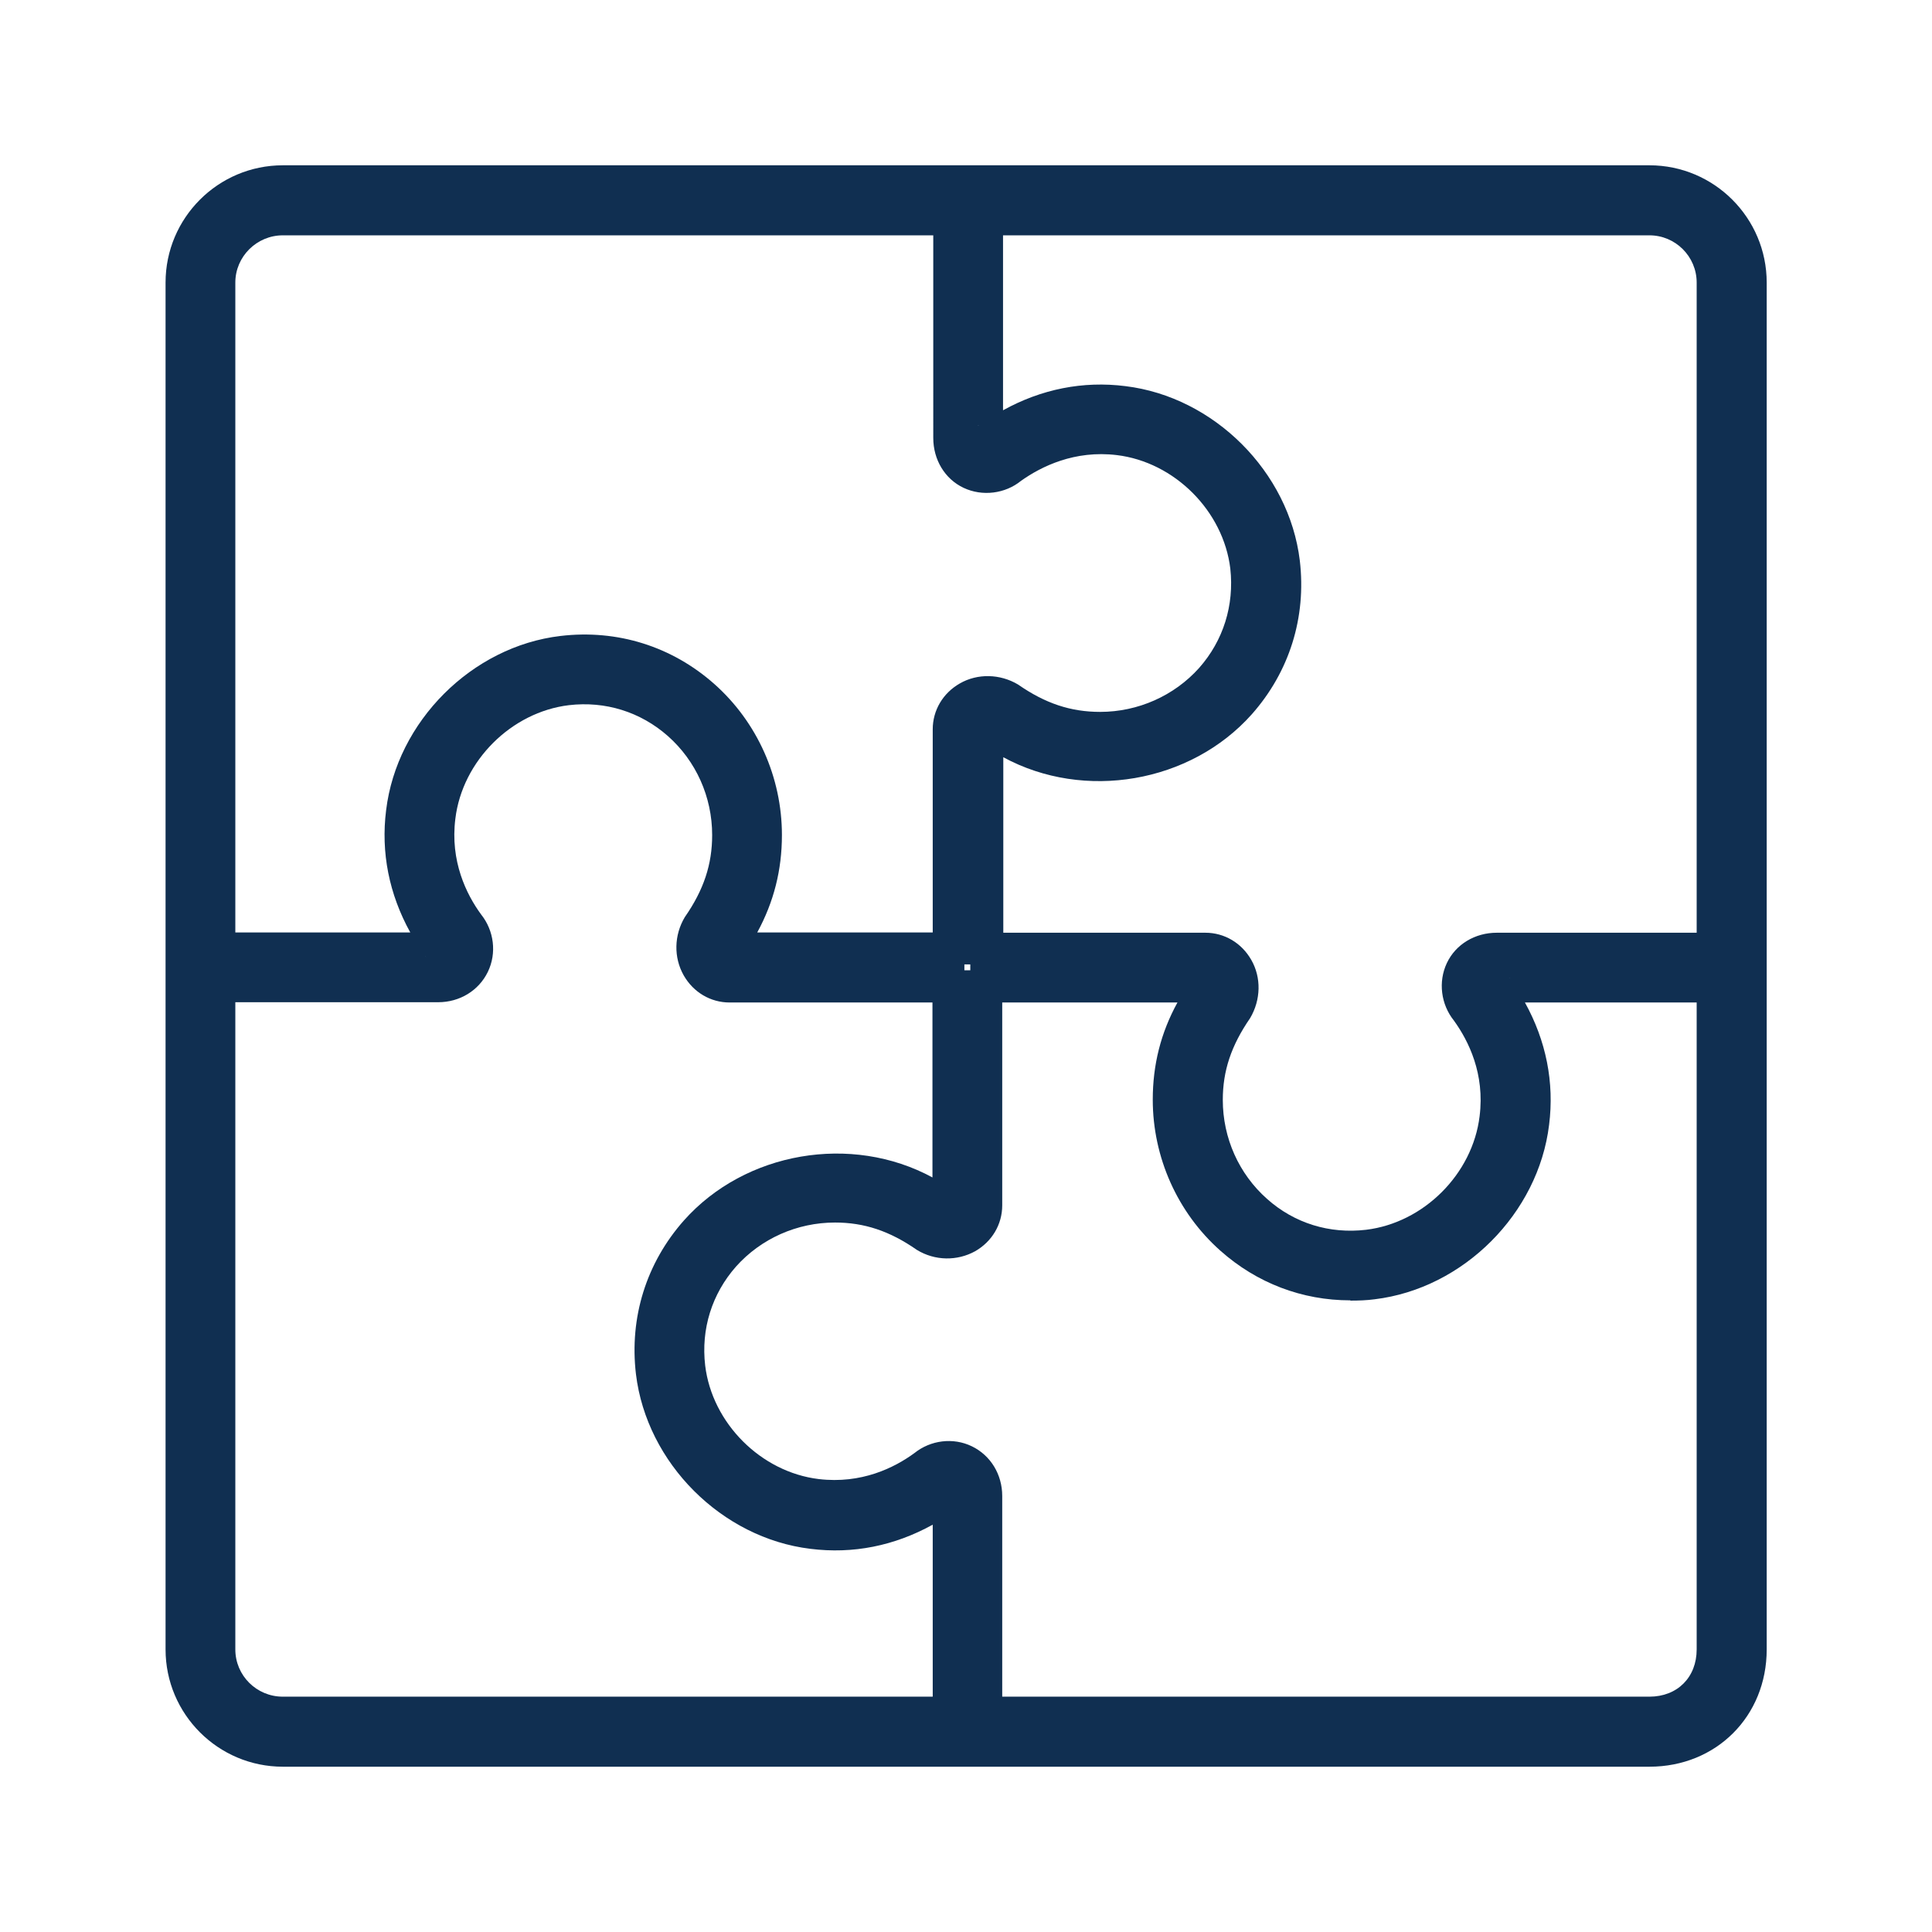
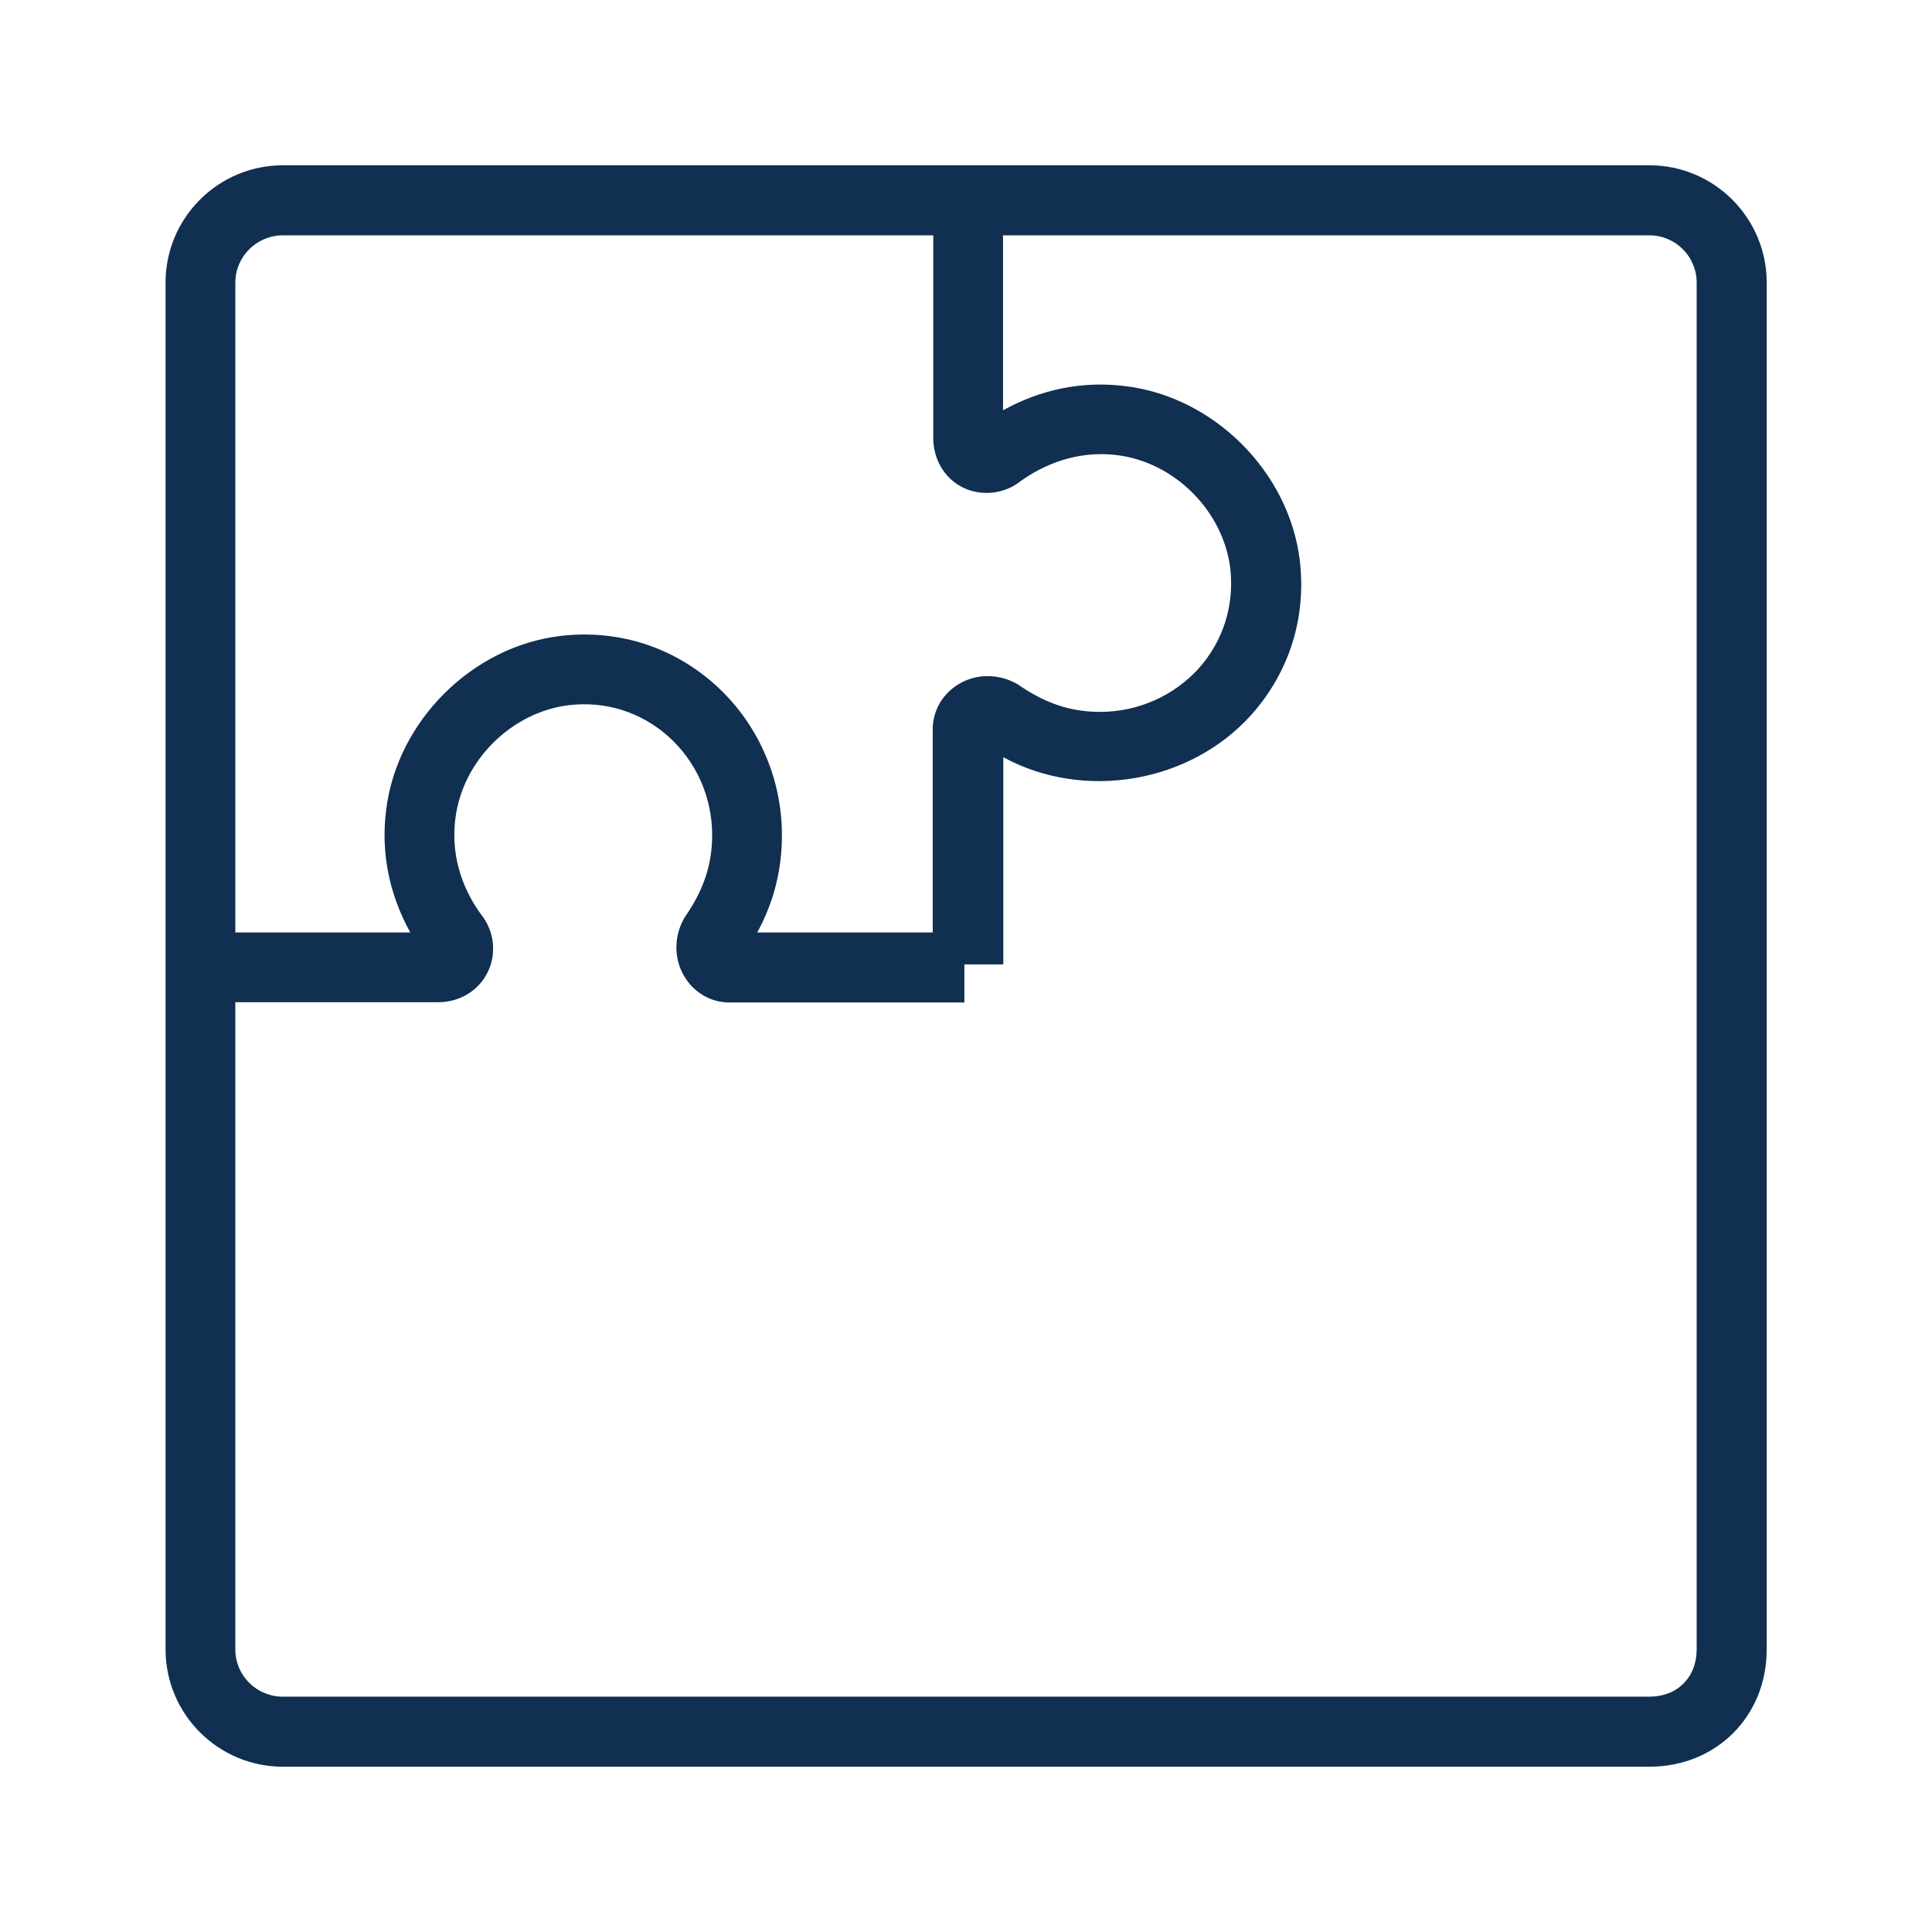
<svg xmlns="http://www.w3.org/2000/svg" id="icons" viewBox="0 0 72 72">
  <defs>
    <style>
      .cls-1 {
        fill: #102f51;
      }
    </style>
  </defs>
  <path class="cls-1" d="M61.47,65.84H10.54c-2.41,0-4.37-1.96-4.37-4.37V10.53c0-2.41,1.96-4.37,4.37-4.37h50.93c2.41,0,4.37,1.96,4.37,4.37v50.94c0,2.49-1.88,4.37-4.37,4.37ZM10.54,8.77c-.97,0-1.77.79-1.77,1.76v50.94c0,.97.79,1.76,1.77,1.76h50.93c1.04,0,1.76-.72,1.76-1.76V10.53c0-.97-.79-1.76-1.76-1.76H10.54Z" />
  <path class="cls-1" d="M35.95,37.36h-8.76c-.71,0-1.35-.38-1.71-1.01-.38-.67-.36-1.5.04-2.17.71-1.02,1.02-1.97,1.02-3.06,0-1.42-.6-2.76-1.65-3.69-1.02-.9-2.33-1.31-3.69-1.15-2.15.26-3.97,2.08-4.23,4.23-.2,1.58.41,2.82.96,3.57.48.6.59,1.44.25,2.14-.34.7-1.05,1.13-1.85,1.13H7.58v-2.6h7.71c-.79-1.43-1.1-2.98-.9-4.56.4-3.3,3.19-6.1,6.5-6.49,2.12-.25,4.15.39,5.73,1.79,1.6,1.42,2.52,3.48,2.52,5.63,0,1.3-.3,2.49-.92,3.63h7.72v2.6ZM15.86,35.64s0,.01.01.02c0,0,0-.01-.01-.02Z" />
-   <path class="cls-1" d="M37.36,64.53h-2.6v-7.71c-1.43.79-2.97,1.1-4.56.9-3.3-.4-6.1-3.19-6.5-6.51-.25-2.12.39-4.15,1.79-5.73,2.28-2.56,6.24-3.24,9.26-1.6v-7.72h2.6v8.76c0,.71-.38,1.35-1.01,1.71-.67.37-1.5.36-2.17-.05-1.02-.71-1.97-1.02-3.05-1.02-1.42,0-2.76.6-3.69,1.64-.9,1.02-1.31,2.33-1.15,3.69.26,2.15,2.08,3.97,4.23,4.23,1.59.19,2.82-.42,3.57-.97.6-.48,1.44-.59,2.14-.25.7.34,1.13,1.05,1.13,1.85v8.76ZM35.66,56.24s-.01.01-.02.01c0,0,.01,0,.02-.01Z" />
-   <path class="cls-1" d="M50.32,48.46c-1.79,0-3.48-.64-4.84-1.85-1.6-1.42-2.52-3.48-2.52-5.63,0-1.3.3-2.49.92-3.62h-7.72v-2.6h8.76c.71,0,1.35.38,1.71,1.01.38.66.36,1.49-.04,2.17-.71,1.03-1.02,1.97-1.02,3.05,0,1.42.6,2.76,1.65,3.69,1.02.91,2.33,1.31,3.69,1.15,2.15-.26,3.97-2.08,4.23-4.23.2-1.58-.41-2.81-.96-3.57-.48-.6-.59-1.44-.26-2.14.33-.7,1.05-1.13,1.86-1.13h8.76v2.6h-7.71c.79,1.43,1.1,2.98.9,4.56-.4,3.3-3.19,6.1-6.5,6.5-.3.04-.6.05-.9.05ZM56.24,36.44s.01.01.02.02c0,0,0-.01-.02-.02Z" />
  <path class="cls-1" d="M37.36,35.94h-2.6v-8.76c0-.71.38-1.35,1.01-1.71.66-.38,1.5-.36,2.17.04,1.02.71,1.97,1.02,3.06,1.02,1.41,0,2.76-.6,3.69-1.64.9-1.02,1.31-2.33,1.16-3.7-.26-2.15-2.08-3.97-4.23-4.23-1.57-.19-2.81.42-3.57.96-.59.48-1.44.59-2.14.26-.7-.33-1.13-1.05-1.13-1.86V7.58h2.6v7.71c1.43-.79,2.98-1.1,4.56-.9,3.3.4,6.1,3.19,6.5,6.5.25,2.12-.39,4.15-1.79,5.73-2.28,2.56-6.24,3.24-9.26,1.6v7.72ZM36.47,15.85s-.02.01-.02.02c0,0,.02-.01.02-.02Z" />
</svg>